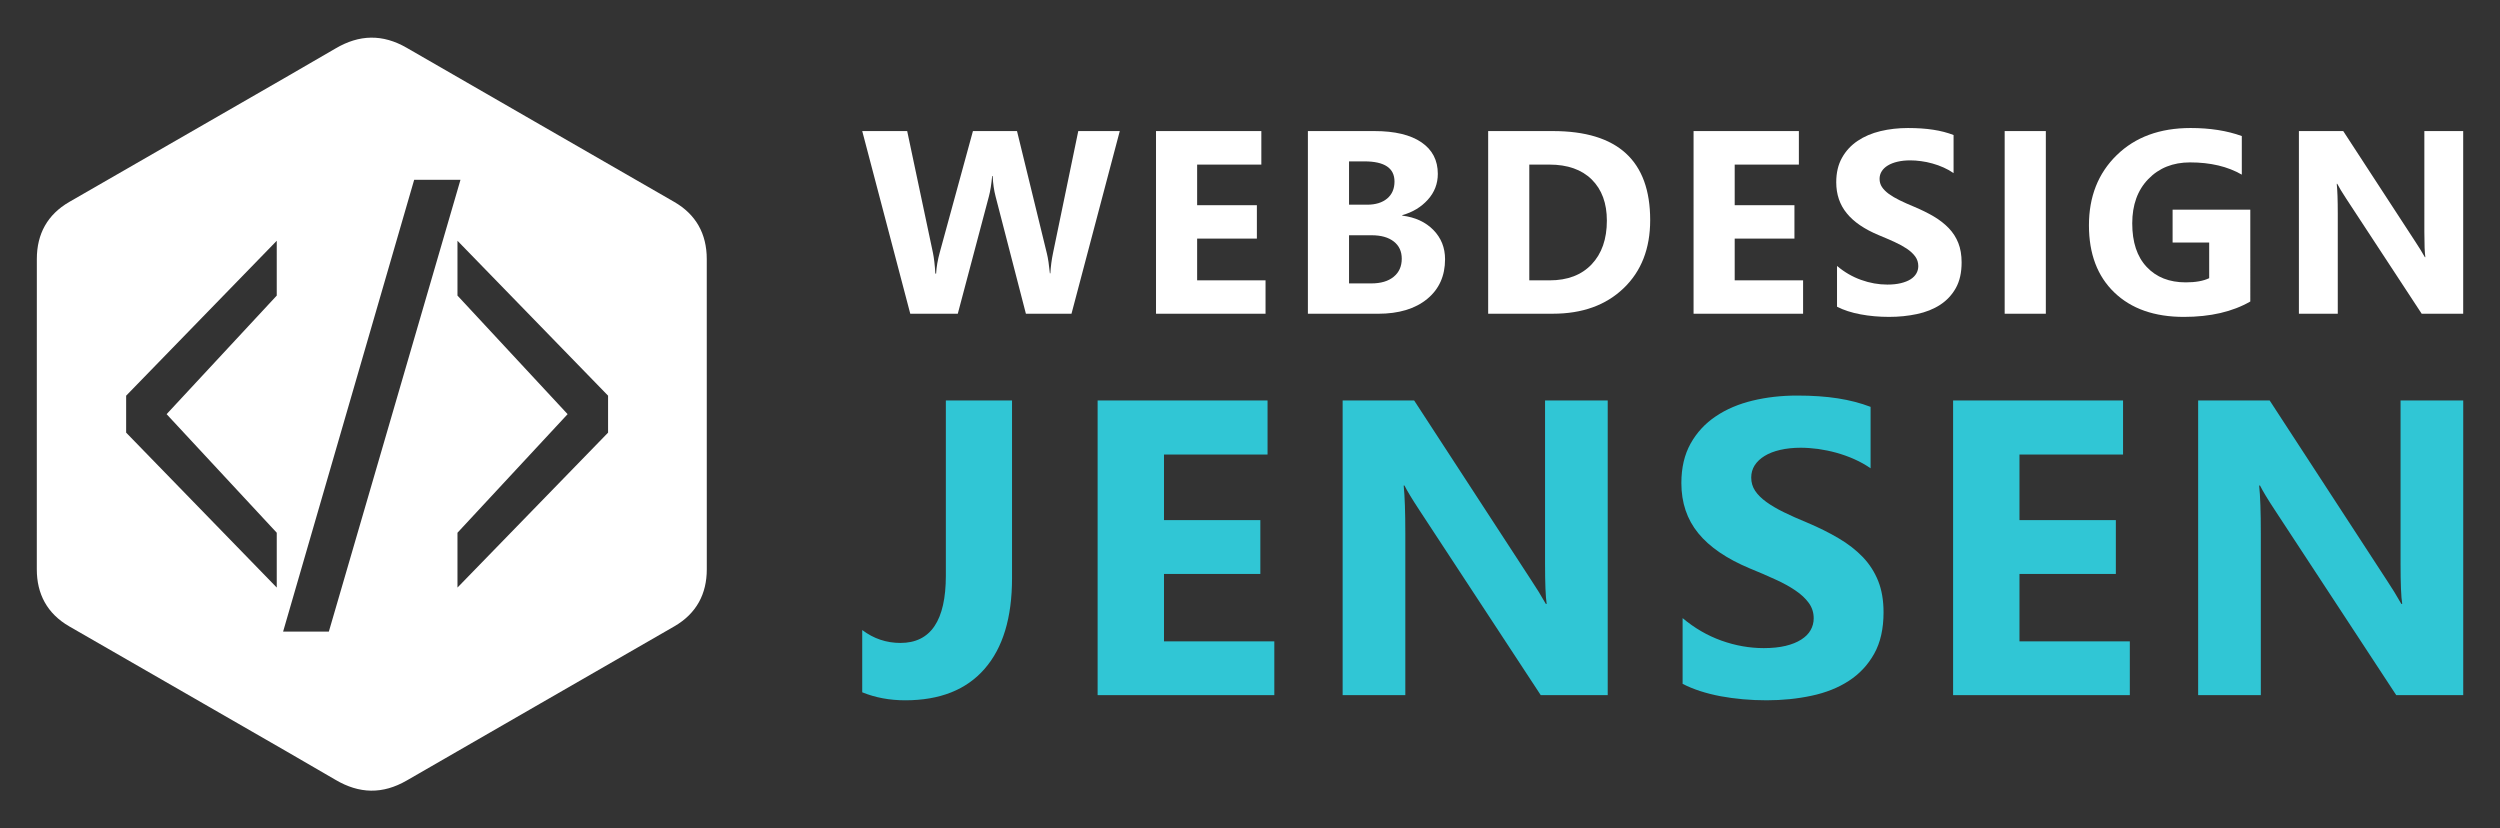
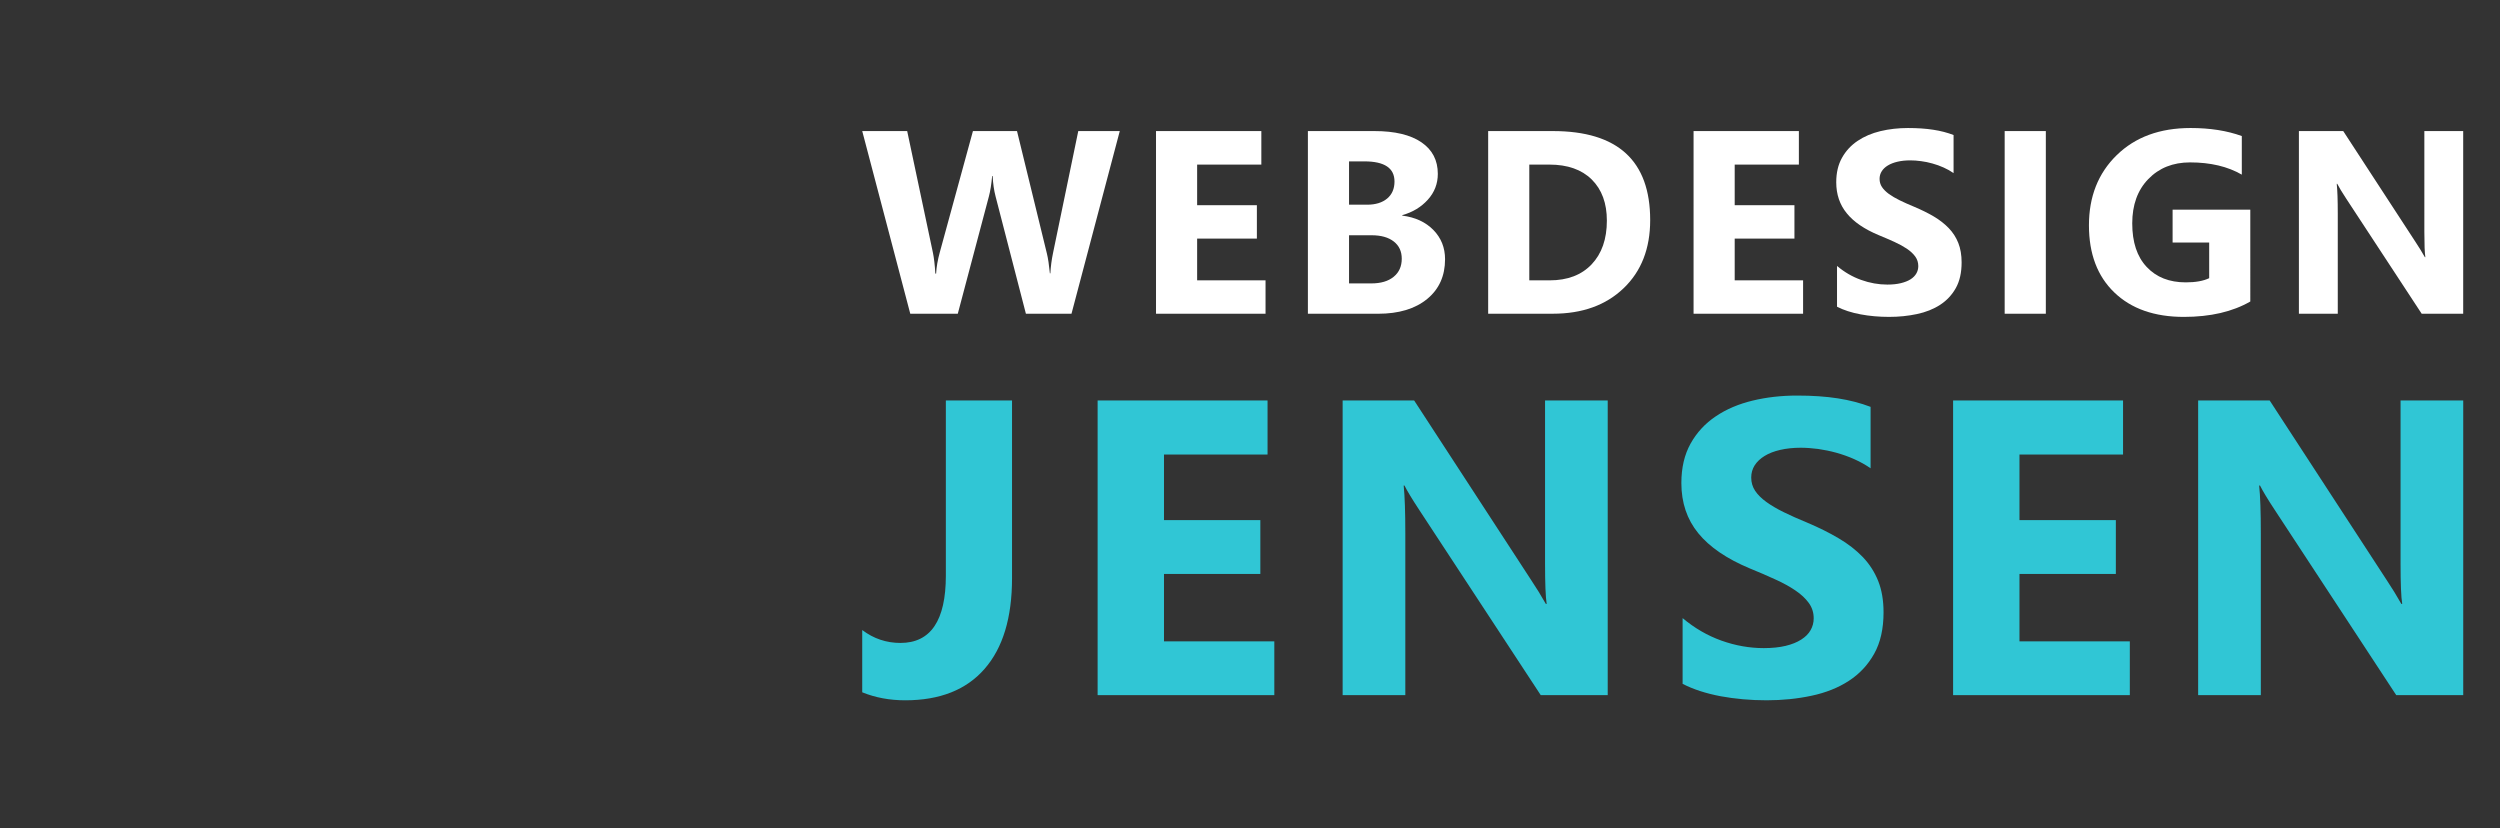
<svg xmlns="http://www.w3.org/2000/svg" version="1.1" id="Calque_1" x="0px" y="0px" width="166px" height="55px" viewBox="0 0 166 55" enable-background="new 0 0 166 55" xml:space="preserve">
  <rect x="0" y="0" width="166" height="55" fill="#333333" stroke="none" />
  <g>
    <g>
      <g>
        <path fill="#FFFFFF" d="M74.353,8.703l-3.206,12.129H68.12l-2.012-7.783c-0.107-0.405-0.172-0.857-0.195-1.361h-0.034     c-0.05,0.553-0.123,1.009-0.218,1.361l-2.064,7.783h-3.155L57.252,8.703h2.985l1.709,8.077c0.073,0.345,0.126,0.807,0.161,1.387     h0.051c0.022-0.435,0.105-0.908,0.246-1.42l2.199-8.044h2.926l1.988,8.145c0.073,0.299,0.139,0.732,0.195,1.302h0.033     c0.022-0.444,0.081-0.896,0.177-1.354l1.675-8.092H74.353z" />
        <path fill="#FFFFFF" d="M84.032,20.832h-7.273V8.703h6.994v2.225H79.49v2.698h3.967v2.216H79.49v2.772h4.542V20.832z" />
        <path fill="#FFFFFF" d="M86.844,20.832V8.703h4.415c1.353,0,2.393,0.248,3.121,0.744c0.728,0.496,1.091,1.195,1.091,2.098     c0,0.654-0.221,1.226-0.664,1.716c-0.442,0.49-1.007,0.832-1.696,1.024v0.032c0.863,0.109,1.553,0.429,2.068,0.956     c0.517,0.53,0.773,1.177,0.773,1.938c0,1.11-0.396,1.992-1.191,2.643c-0.795,0.651-1.881,0.979-3.256,0.979H86.844z      M89.576,10.716v2.876h1.201c0.563,0,1.008-0.138,1.332-0.41c0.324-0.273,0.486-0.65,0.486-1.13c0-0.891-0.665-1.336-1.995-1.336     H89.576z M89.576,15.621v3.197h1.48c0.632,0,1.126-0.146,1.484-0.44c0.358-0.292,0.537-0.693,0.537-1.199     c0-0.487-0.176-0.867-0.528-1.142c-0.353-0.277-0.844-0.416-1.476-0.416H89.576z" />
        <path fill="#FFFFFF" d="M98.814,20.832V8.703h4.296c4.309,0,6.462,1.971,6.462,5.911c0,1.89-0.587,3.397-1.764,4.524     c-1.176,1.128-2.741,1.693-4.698,1.693H98.814z M101.545,10.928v7.687h1.354c1.183,0,2.113-0.354,2.786-1.063     c0.674-0.712,1.011-1.679,1.011-2.903c0-1.155-0.334-2.064-1.002-2.728c-0.668-0.66-1.605-0.992-2.813-0.992H101.545z" />
        <path fill="#FFFFFF" d="M119.725,20.832h-7.272V8.703h6.992v2.225h-4.261v2.698h3.967v2.216h-3.967v2.772h4.541V20.832z" />
        <path fill="#FFFFFF" d="M121.978,20.366v-2.708c0.491,0.413,1.023,0.723,1.599,0.927c0.574,0.207,1.156,0.311,1.742,0.311     c0.345,0,0.646-0.032,0.901-0.095c0.257-0.063,0.472-0.148,0.644-0.257c0.172-0.11,0.298-0.24,0.383-0.39     c0.086-0.15,0.127-0.313,0.127-0.484c0-0.238-0.067-0.45-0.202-0.637c-0.136-0.186-0.32-0.357-0.553-0.516     c-0.235-0.157-0.514-0.311-0.835-0.457s-0.67-0.296-1.04-0.448c-0.947-0.395-1.652-0.875-2.116-1.446     c-0.467-0.568-0.702-1.256-0.702-2.063c0-0.632,0.128-1.174,0.384-1.629c0.252-0.453,0.6-0.827,1.036-1.12     c0.436-0.294,0.941-0.508,1.517-0.648c0.576-0.137,1.184-0.206,1.826-0.206c0.63,0,1.194,0.039,1.681,0.115     c0.486,0.074,0.936,0.191,1.347,0.35v2.529c-0.201-0.14-0.422-0.266-0.663-0.372c-0.237-0.107-0.486-0.196-0.74-0.266     c-0.253-0.072-0.503-0.123-0.756-0.156c-0.25-0.035-0.489-0.052-0.715-0.052c-0.311,0-0.591,0.029-0.846,0.089     c-0.255,0.059-0.468,0.143-0.644,0.25c-0.175,0.105-0.31,0.233-0.405,0.384c-0.096,0.149-0.144,0.316-0.144,0.503     c0,0.204,0.053,0.386,0.159,0.545c0.107,0.161,0.261,0.313,0.457,0.458c0.197,0.144,0.437,0.283,0.72,0.423     c0.281,0.138,0.601,0.281,0.956,0.427c0.484,0.204,0.921,0.418,1.308,0.647c0.385,0.229,0.715,0.486,0.992,0.773     c0.276,0.288,0.487,0.615,0.635,0.985c0.146,0.369,0.22,0.8,0.22,1.291c0,0.675-0.127,1.244-0.384,1.703     c-0.257,0.458-0.605,0.83-1.046,1.116c-0.44,0.285-0.951,0.488-1.533,0.611c-0.584,0.125-1.199,0.188-1.849,0.188     c-0.666,0-1.296-0.055-1.897-0.168C122.938,20.76,122.417,20.591,121.978,20.366z" />
        <path fill="#FFFFFF" d="M135.843,20.832h-2.733V8.703h2.733V20.832z" />
        <path fill="#FFFFFF" d="M149.421,20.02c-1.184,0.681-2.655,1.022-4.414,1.022c-1.949,0-3.489-0.539-4.613-1.62     c-1.126-1.079-1.688-2.566-1.688-4.461c0-1.905,0.613-3.46,1.845-4.66c1.228-1.2,2.863-1.801,4.905-1.801     c1.285,0,2.418,0.177,3.4,0.534v2.562c-0.936-0.541-2.081-0.813-3.436-0.813c-1.134,0-2.058,0.369-2.771,1.105     c-0.713,0.734-1.068,1.717-1.068,2.945c0,1.247,0.318,2.211,0.959,2.892c0.639,0.683,1.505,1.024,2.594,1.024     c0.654,0,1.172-0.093,1.556-0.279v-2.368h-2.429v-2.18h5.159V20.02z" />
        <path fill="#FFFFFF" d="M163.557,20.832H160.8l-4.998-7.621c-0.293-0.446-0.496-0.782-0.609-1.006h-0.034     c0.046,0.428,0.069,1.082,0.069,1.961v6.666h-2.581V8.703h2.943l4.813,7.383c0.22,0.333,0.423,0.663,0.608,0.99h0.033     c-0.045-0.282-0.067-0.839-0.067-1.666V8.703h2.579V20.832z" />
      </g>
      <g>
        <path fill="#30C6D5" d="M67.199,38.396c0,2.618-0.606,4.625-1.821,6.015c-1.214,1.395-2.973,2.089-5.274,2.089     c-1.028,0-1.978-0.177-2.852-0.531v-4.134c0.755,0.57,1.601,0.856,2.538,0.856c2.01,0,3.015-1.489,3.015-4.473V26.591h4.394     V38.396z" />
        <path fill="#30C6D5" d="M84.615,46.157H72.882V26.591h11.283v3.59h-6.876v4.354h6.398v3.575h-6.398v4.476h7.326V46.157z" />
        <path fill="#30C6D5" d="M106.752,46.157h-4.447l-8.064-12.292c-0.474-0.719-0.801-1.262-0.983-1.624h-0.054     c0.072,0.692,0.109,1.747,0.109,3.166v10.75h-4.162V26.591h4.748l7.763,11.915c0.355,0.532,0.684,1.066,0.982,1.595h0.055     c-0.072-0.453-0.108-1.352-0.108-2.688V26.591h4.161V46.157z" />
        <path fill="#30C6D5" d="M111.725,45.407v-4.364c0.791,0.663,1.65,1.162,2.578,1.494c0.929,0.331,1.864,0.498,2.812,0.498     c0.554,0,1.039-0.051,1.453-0.15c0.413-0.1,0.759-0.24,1.035-0.418c0.279-0.177,0.487-0.386,0.621-0.626     c0.137-0.242,0.206-0.502,0.206-0.783c0-0.387-0.11-0.726-0.328-1.025c-0.218-0.298-0.515-0.578-0.894-0.831     c-0.377-0.257-0.826-0.502-1.345-0.736c-0.516-0.238-1.076-0.479-1.678-0.724c-1.528-0.639-2.667-1.415-3.418-2.334     c-0.75-0.92-1.124-2.029-1.124-3.33c0-1.019,0.204-1.894,0.614-2.627c0.408-0.729,0.966-1.335,1.672-1.807     c0.702-0.474,1.52-0.821,2.448-1.044c0.928-0.224,1.908-0.334,2.946-0.334c1.019,0,1.922,0.062,2.708,0.185     c0.788,0.122,1.512,0.312,2.177,0.565v4.079c-0.327-0.228-0.684-0.426-1.071-0.6c-0.387-0.174-0.785-0.314-1.194-0.43     c-0.409-0.113-0.816-0.196-1.22-0.254c-0.405-0.052-0.79-0.081-1.153-0.081c-0.502,0-0.956,0.049-1.366,0.144     c-0.408,0.094-0.753,0.229-1.036,0.403c-0.282,0.173-0.5,0.379-0.655,0.618c-0.154,0.243-0.231,0.514-0.231,0.815     c0,0.325,0.086,0.619,0.259,0.88c0.173,0.258,0.419,0.504,0.736,0.734c0.319,0.231,0.705,0.46,1.16,0.683     c0.456,0.225,0.969,0.453,1.543,0.688c0.782,0.33,1.485,0.679,2.106,1.048c0.623,0.365,1.159,0.783,1.605,1.246     c0.444,0.467,0.784,0.994,1.022,1.59c0.237,0.597,0.355,1.29,0.355,2.081c0,1.091-0.206,2.007-0.621,2.747     c-0.415,0.744-0.977,1.345-1.688,1.805c-0.707,0.459-1.533,0.787-2.476,0.986c-0.941,0.202-1.934,0.302-2.979,0.302     c-1.074,0-2.095-0.092-3.064-0.271C113.272,46.043,112.434,45.773,111.725,45.407z" />
        <path fill="#30C6D5" d="M141.42,46.157h-11.734V26.591h11.284v3.59h-6.877v4.354h6.399v3.575h-6.399v4.476h7.327V46.157z" />
        <path fill="#30C6D5" d="M163.557,46.157h-4.447l-8.063-12.292c-0.474-0.719-0.802-1.262-0.981-1.624h-0.058     c0.074,0.692,0.111,1.747,0.111,3.166v10.75h-4.162V26.591h4.748l7.764,11.915c0.355,0.532,0.682,1.066,0.981,1.595h0.057     c-0.074-0.453-0.11-1.352-0.11-2.688V26.591h4.161V46.157z" />
      </g>
    </g>
-     <path fill="#FFFFFF" d="M46.929,17.2c0-0.841-0.181-1.584-0.544-2.221c-0.357-0.627-0.892-1.153-1.609-1.568   C38.853,9.996,32.924,6.592,27.004,3.173c-1.596-0.921-3.144-0.888-4.728,0.047C19.918,4.61,8.116,11.372,4.599,13.409   c-1.448,0.839-2.153,2.122-2.153,3.789c-0.002,6.868,0,13.735-0.002,20.604c0,0.822,0.172,1.551,0.52,2.179   c0.357,0.646,0.9,1.186,1.634,1.61c3.517,2.037,15.321,8.799,17.678,10.189c1.585,0.936,3.133,0.969,4.729,0.047   c5.92-3.419,11.849-6.823,17.772-10.238c0.734-0.425,1.276-0.965,1.634-1.61c0.347-0.628,0.52-1.356,0.52-2.179   C46.931,37.8,46.931,24.068,46.929,17.2z M18.376,19.627L11.063,27.5l7.313,7.874v3.64l-10-10.287v-2.453l10-10.287V19.627z    M21.835,41.939h-3.037l8.703-30h3.075L21.835,41.939z M40.376,28.727l-10,10.287v-3.64l7.313-7.874l-7.313-7.873v-3.641l10,10.287   V28.727z" />
  </g>
</svg>